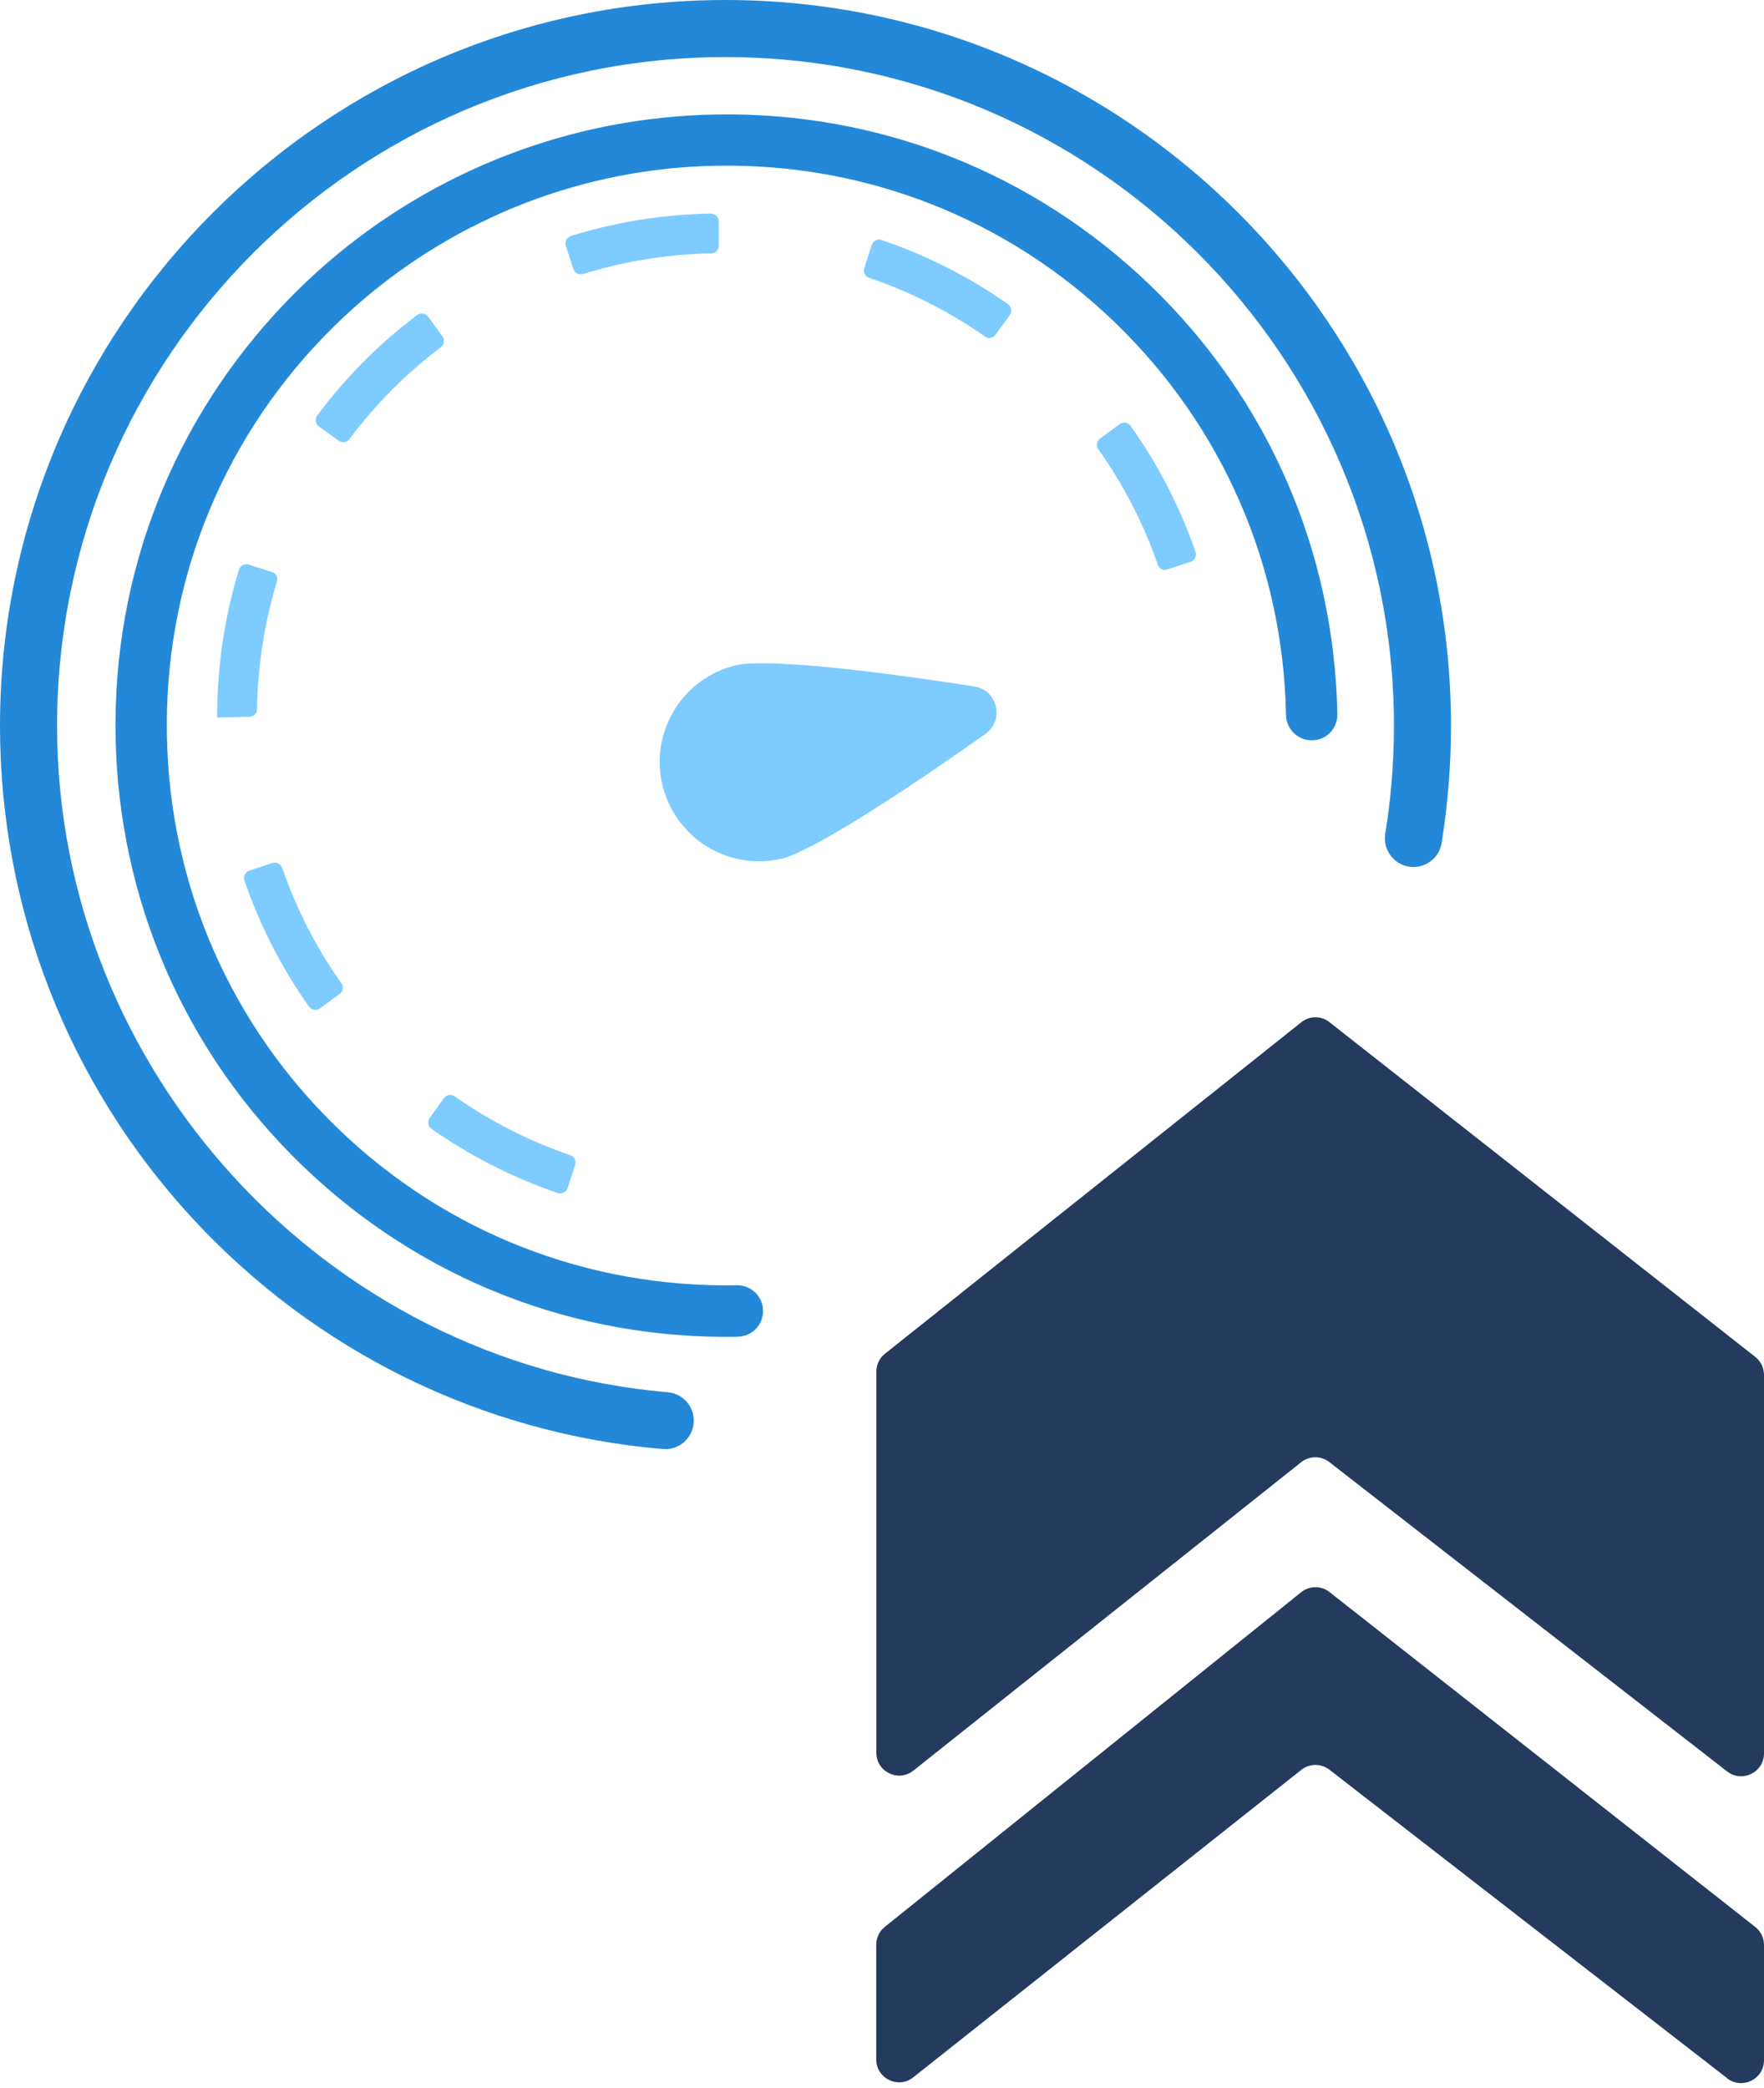
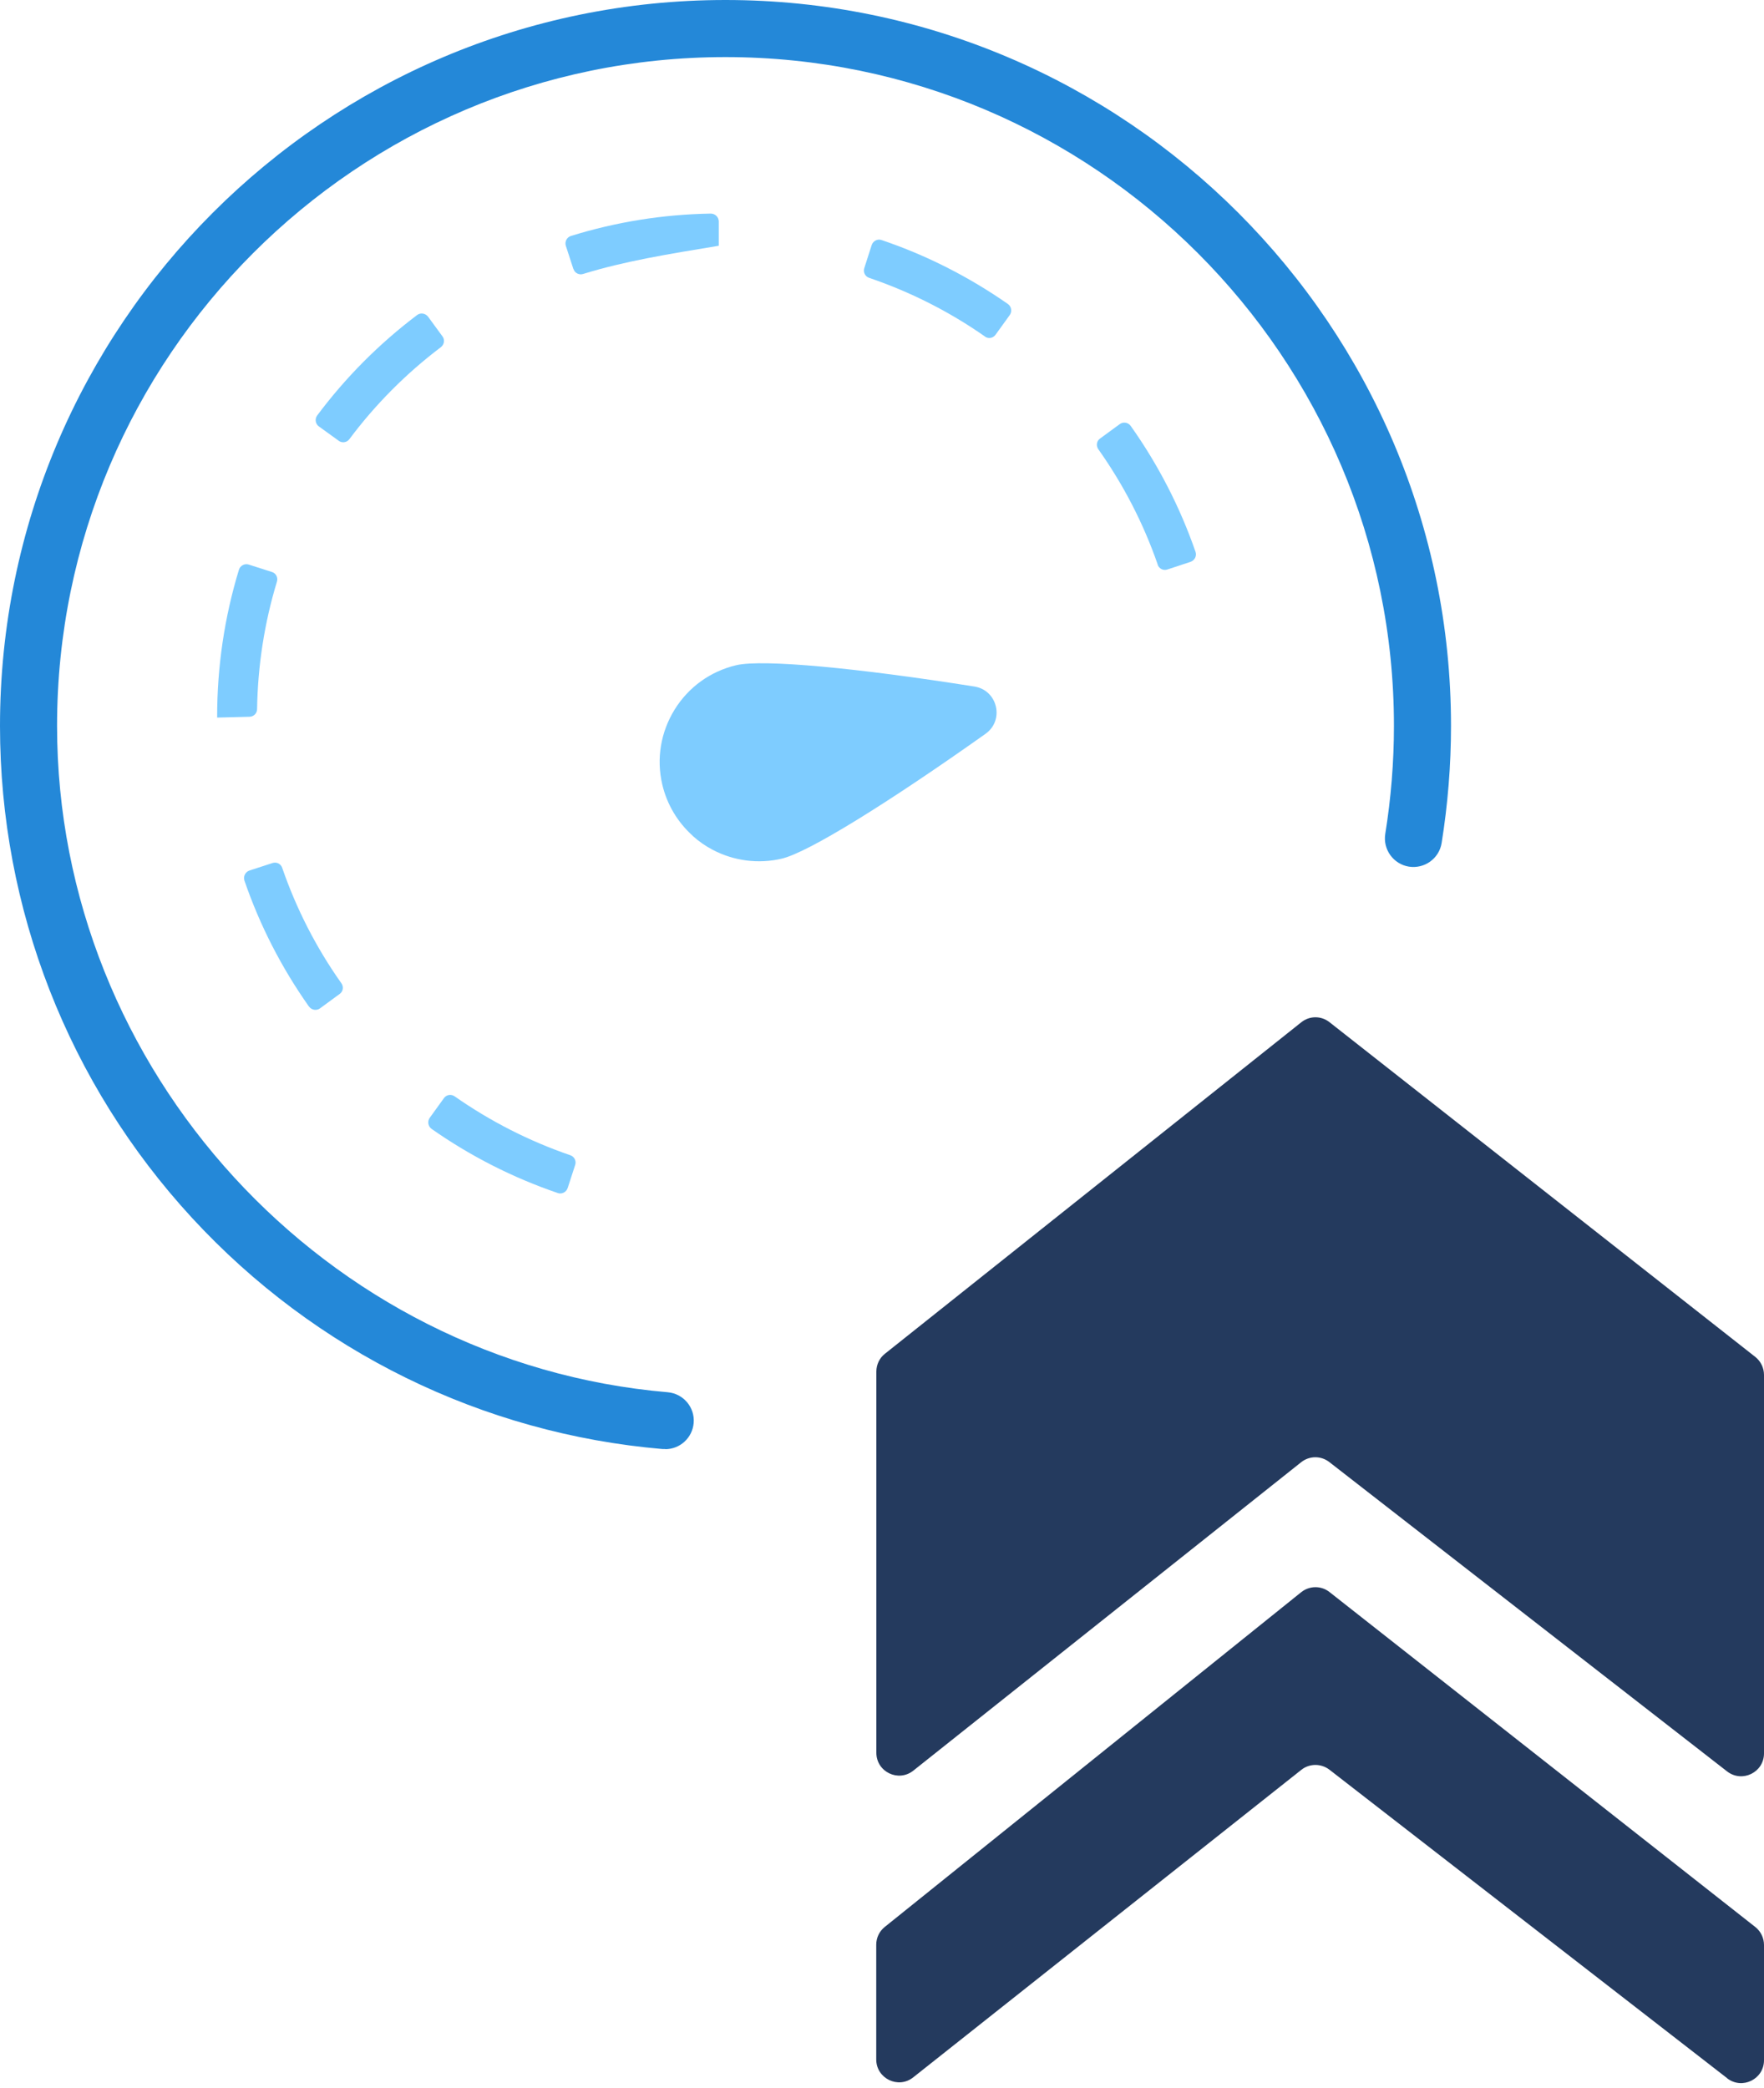
<svg xmlns="http://www.w3.org/2000/svg" width="60" height="71" viewBox="0 0 60 71" fill="none">
  <g clip-path="url(#clip0_30_68)">
    <path d="M58.746 60.229L45.216 49.711C44.933 49.49 44.537 49.493 44.258 49.715L31.065 60.202C30.557 60.605 29.808 60.245 29.808 59.593V46.633C29.808 46.396 29.916 46.171 30.099 46.028L44.262 34.757C44.545 34.531 44.941 34.531 45.224 34.757L59.705 46.136C59.891 46.284 60 46.509 60 46.746V59.616C60 60.26 59.259 60.625 58.746 60.229Z" fill="#243A5E" />
    <path d="M58.746 70.658L45.22 60.171C44.937 59.953 44.541 59.953 44.262 60.175L31.061 70.631C30.553 71.034 29.804 70.669 29.804 70.021V66.121C29.804 65.884 29.909 65.663 30.095 65.515L44.258 54.135C44.541 53.91 44.941 53.906 45.224 54.132L59.705 65.519C59.891 65.666 60 65.892 60 66.128V70.048C60 70.693 59.259 71.058 58.746 70.662V70.658Z" fill="#243A5E" />
    <path d="M23.563 28.418C23.047 27.956 22.686 27.351 22.527 26.676C22.321 25.799 22.472 24.894 22.946 24.126C23.423 23.357 24.169 22.822 25.046 22.616C25.946 22.406 29.175 22.713 33.142 23.342C33.934 23.466 34.174 24.491 33.518 24.952C30.215 27.293 27.491 28.985 26.587 29.195C25.795 29.381 24.96 29.272 24.238 28.892C23.994 28.764 23.765 28.605 23.559 28.418H23.563Z" fill="#7ECCFF" />
-     <path d="M25.1 45.449C19.546 45.554 14.291 43.489 10.293 39.639C6.295 35.789 4.037 30.611 3.932 25.061C3.827 19.507 5.892 14.252 9.742 10.254C13.134 6.73 17.671 4.51 22.519 4.006C23.113 3.943 23.718 3.905 24.32 3.893C29.874 3.788 35.129 5.853 39.127 9.703C43.124 13.553 45.383 18.731 45.488 24.281C45.496 24.739 45.162 25.119 44.708 25.166C44.681 25.166 44.658 25.17 44.63 25.17C44.398 25.174 44.176 25.088 44.009 24.925C43.843 24.762 43.745 24.545 43.742 24.312C43.645 19.228 41.576 14.485 37.916 10.957C34.256 7.429 29.439 5.539 24.355 5.636C23.808 5.647 23.253 5.678 22.705 5.737C18.265 6.202 14.108 8.236 10.999 11.461C7.471 15.121 5.581 19.938 5.678 25.022C5.771 30.107 7.844 34.85 11.504 38.378C15.164 41.906 19.981 43.792 25.065 43.699C25.546 43.691 25.946 44.075 25.954 44.557C25.962 45.015 25.628 45.395 25.174 45.442C25.147 45.442 25.123 45.446 25.096 45.446L25.1 45.449Z" fill="#2488D8" />
    <path d="M18.972 40.563C17.446 40.043 16.002 39.309 14.679 38.382C14.559 38.296 14.531 38.125 14.617 38.005L15.102 37.334C15.187 37.217 15.347 37.194 15.463 37.275C16.678 38.125 17.997 38.797 19.398 39.278C19.534 39.325 19.608 39.468 19.565 39.604L19.309 40.392C19.263 40.532 19.111 40.613 18.968 40.563H18.972Z" fill="#7ECCFF" />
    <path d="M10.51 34.225C9.575 32.901 8.838 31.465 8.314 29.94C8.267 29.8 8.345 29.645 8.484 29.598L9.272 29.342C9.408 29.299 9.552 29.369 9.598 29.505C10.08 30.902 10.755 32.222 11.613 33.433C11.694 33.549 11.671 33.712 11.554 33.794L10.887 34.283C10.767 34.372 10.596 34.345 10.51 34.221V34.225Z" fill="#7ECCFF" />
    <path d="M7.386 24.398V24.366C7.386 22.663 7.634 20.986 8.127 19.371C8.17 19.228 8.325 19.15 8.465 19.197L9.253 19.449C9.389 19.492 9.462 19.639 9.42 19.775C8.993 21.176 8.768 22.635 8.744 24.11C8.744 24.25 8.632 24.366 8.488 24.37L7.382 24.398H7.386Z" fill="#7ECCFF" />
    <path d="M39.379 19.197C38.894 17.799 38.215 16.483 37.357 15.273C37.275 15.156 37.299 14.993 37.415 14.912L38.083 14.423C38.203 14.333 38.374 14.361 38.459 14.481C39.395 15.8 40.136 17.24 40.664 18.762C40.714 18.901 40.633 19.057 40.493 19.103L39.705 19.363C39.569 19.41 39.425 19.336 39.375 19.2L39.379 19.197Z" fill="#7ECCFF" />
    <path d="M11.52 14.985L10.848 14.5C10.728 14.415 10.7 14.244 10.79 14.124C11.756 12.831 12.897 11.686 14.186 10.712C14.302 10.623 14.473 10.65 14.562 10.77L15.051 11.438C15.137 11.554 15.11 11.713 14.997 11.803C13.817 12.695 12.769 13.747 11.884 14.931C11.799 15.047 11.64 15.071 11.523 14.989L11.52 14.985Z" fill="#7ECCFF" />
    <path d="M33.503 11.442C32.288 10.592 30.964 9.924 29.563 9.447C29.427 9.4 29.354 9.257 29.396 9.121L29.649 8.333C29.695 8.193 29.847 8.112 29.986 8.162C31.515 8.678 32.956 9.412 34.283 10.336C34.403 10.421 34.43 10.592 34.345 10.712L33.86 11.384C33.774 11.5 33.615 11.527 33.499 11.442H33.503Z" fill="#7ECCFF" />
-     <path d="M19.503 9.148L19.247 8.36C19.201 8.22 19.278 8.065 19.422 8.022C20.959 7.545 22.554 7.289 24.176 7.262C24.324 7.262 24.448 7.382 24.448 7.53V8.356C24.448 8.5 24.335 8.616 24.192 8.616C22.705 8.643 21.242 8.88 19.833 9.315C19.697 9.358 19.55 9.284 19.507 9.148H19.503Z" fill="#7ECCFF" />
+     <path d="M19.503 9.148L19.247 8.36C19.201 8.22 19.278 8.065 19.422 8.022C20.959 7.545 22.554 7.289 24.176 7.262C24.324 7.262 24.448 7.382 24.448 7.53V8.356C22.705 8.643 21.242 8.88 19.833 9.315C19.697 9.358 19.55 9.284 19.507 9.148H19.503Z" fill="#7ECCFF" />
    <path d="M22.628 49.268C22.6 49.268 22.573 49.268 22.542 49.268C16.41 48.744 10.724 45.954 6.532 41.409C2.321 36.841 0 30.898 0 24.681C0 11.069 11.069 0 24.677 0C38.285 0 49.354 11.069 49.354 24.681C49.354 26.016 49.245 27.355 49.035 28.663C48.95 29.191 48.453 29.548 47.922 29.466C47.394 29.381 47.033 28.88 47.118 28.352C47.312 27.149 47.413 25.911 47.413 24.681C47.413 12.144 37.213 1.941 24.677 1.941C12.14 1.941 1.941 12.14 1.941 24.681C1.941 36.387 11.065 46.338 22.709 47.336C23.245 47.382 23.641 47.852 23.594 48.383C23.551 48.888 23.128 49.272 22.628 49.272V49.268Z" fill="#2488D8" />
  </g>
  <defs>
    <clipPath id="clip0_30_68">
      <rect width="60" height="70.825" fill="white" />
    </clipPath>
  </defs>
</svg>